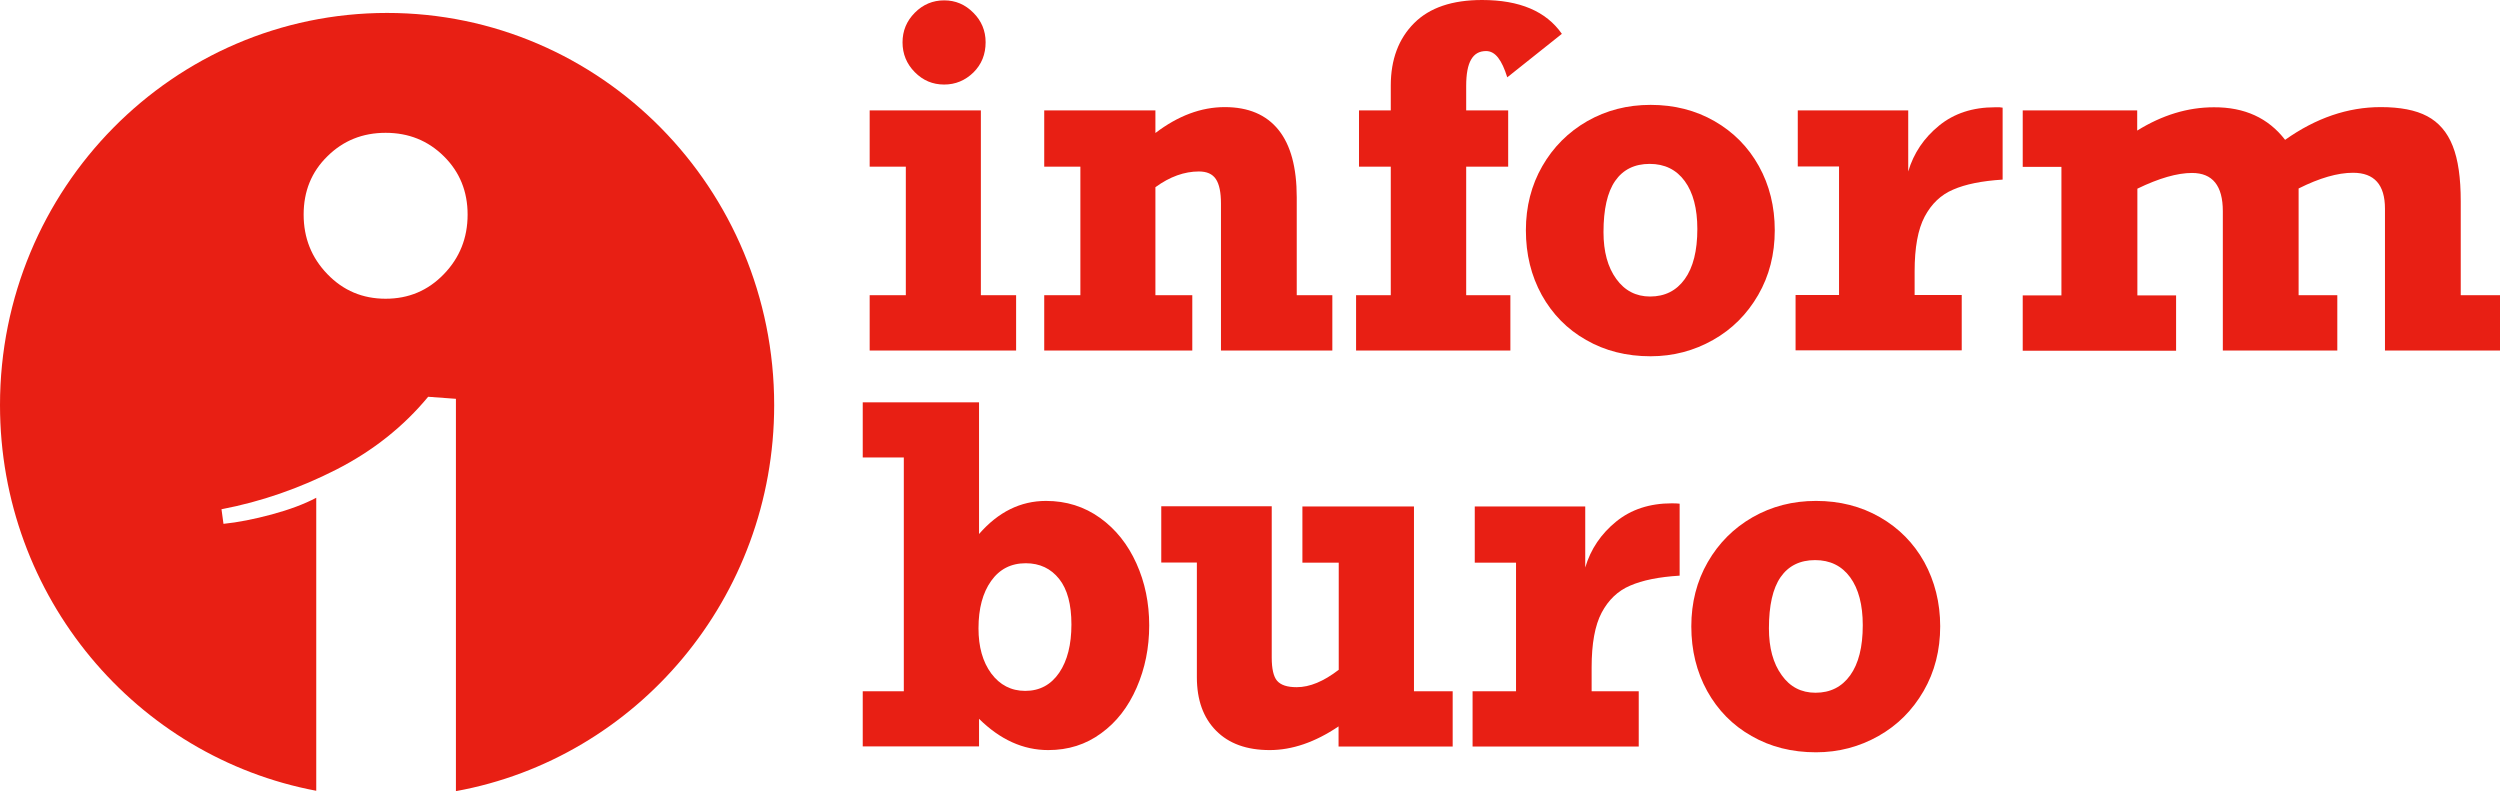
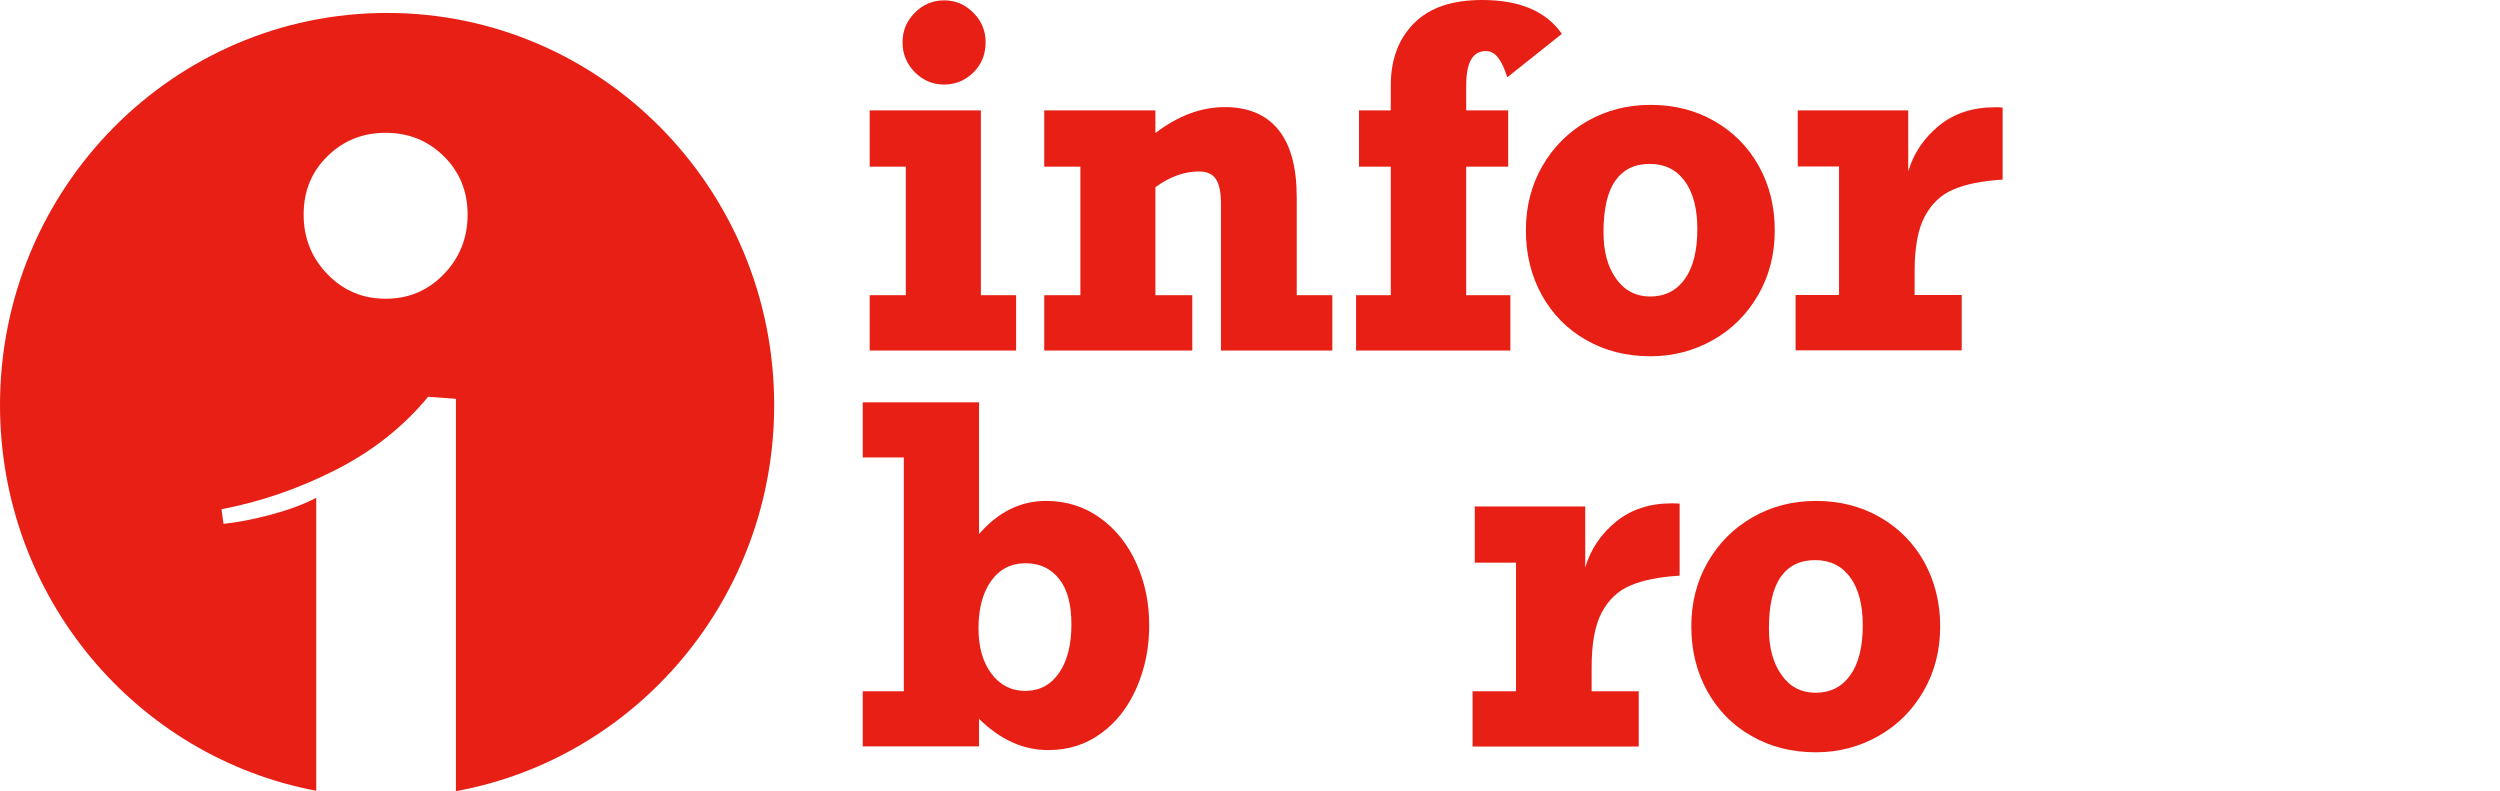
<svg xmlns="http://www.w3.org/2000/svg" width="158" height="50" viewBox="0 0 158 50" fill="none">
  <path d="M24.464 0.818C10.951 0.818 0 11.913 0 25.602C0 37.737 8.609 47.837 19.987 49.977V31.459C19.236 31.856 18.302 32.207 17.182 32.511C16.052 32.815 15.036 33.014 14.124 33.107L13.998 32.184C16.513 31.704 18.925 30.863 21.244 29.682C23.564 28.501 25.503 26.958 27.06 25.076L28.814 25.205V50C40.25 47.919 48.928 37.783 48.928 25.602C48.928 11.913 37.977 0.818 24.464 0.818ZM28.053 17.325C27.049 18.366 25.826 18.88 24.372 18.88C22.918 18.88 21.694 18.366 20.691 17.325C19.686 16.285 19.19 15.034 19.19 13.561C19.19 12.088 19.686 10.86 20.691 9.878C21.694 8.885 22.918 8.394 24.372 8.394C25.826 8.394 27.049 8.885 28.053 9.878C29.057 10.872 29.553 12.1 29.553 13.561C29.553 15.034 29.057 16.285 28.053 17.325Z" fill="#e81f14" />
  <path d="M64.218 18.658V22.153H54.963V18.658H57.248V10.533H54.963V6.979H61.991V18.658H64.218ZM62.291 2.665C62.291 3.437 62.037 4.068 61.517 4.583C60.998 5.085 60.387 5.343 59.671 5.343C58.944 5.343 58.333 5.085 57.813 4.559C57.294 4.033 57.04 3.402 57.04 2.677C57.04 1.952 57.294 1.333 57.813 0.807C58.333 0.281 58.956 0.023 59.671 0.023C60.387 0.023 60.998 0.281 61.517 0.807C62.025 1.309 62.291 1.941 62.291 2.665Z" fill="#e81f14" />
  <path d="M81.954 12.474V18.658H84.204V22.153H77.165V12.871C77.165 12.158 77.061 11.644 76.842 11.316C76.623 10.989 76.265 10.837 75.769 10.837C74.857 10.837 73.934 11.164 73.022 11.831V18.658H75.353V22.153H65.995V18.658H68.28V10.533H65.995V6.979H73.022V8.405C74.453 7.318 75.907 6.769 77.407 6.769C78.896 6.769 80.027 7.248 80.8 8.207C81.573 9.165 81.954 10.591 81.954 12.474Z" fill="#e81f14" />
  <path d="M98.71 2.139L95.259 4.887C95.086 4.337 94.902 3.928 94.682 3.647C94.463 3.367 94.209 3.227 93.921 3.227C93.494 3.227 93.182 3.402 92.975 3.764C92.767 4.115 92.663 4.676 92.663 5.424V6.979H95.317V10.533H92.663V18.658H95.456V22.153H85.704V18.658H87.897V10.533H85.889V6.979H87.897V5.413C87.897 3.753 88.393 2.443 89.374 1.461C90.355 0.479 91.786 0 93.667 0C96.044 0 97.717 0.713 98.71 2.139Z" fill="#e81f14" />
  <path d="M112.165 14.555C112.165 16.063 111.819 17.43 111.115 18.646C110.411 19.862 109.465 20.809 108.264 21.487C107.064 22.165 105.749 22.516 104.318 22.516C102.795 22.516 101.445 22.177 100.244 21.487C99.044 20.809 98.11 19.85 97.44 18.646C96.771 17.43 96.436 16.074 96.436 14.555C96.436 13.058 96.782 11.702 97.475 10.498C98.167 9.294 99.114 8.347 100.314 7.657C101.525 6.968 102.852 6.628 104.318 6.628C105.806 6.628 107.157 6.968 108.357 7.657C109.557 8.347 110.492 9.294 111.161 10.498C111.83 11.702 112.165 13.058 112.165 14.555ZM104.283 18.74C105.218 18.74 105.945 18.377 106.476 17.641C107.007 16.904 107.272 15.852 107.272 14.473C107.272 13.187 107.007 12.17 106.476 11.445C105.945 10.72 105.206 10.358 104.26 10.358C103.302 10.358 102.575 10.72 102.079 11.433C101.583 12.146 101.341 13.234 101.341 14.671C101.341 15.899 101.606 16.881 102.148 17.629C102.679 18.366 103.395 18.74 104.283 18.74Z" fill="#e81f14" />
  <path d="M126.566 6.804V11.351C125.251 11.433 124.212 11.644 123.439 11.983C122.666 12.31 122.066 12.883 121.639 13.69C121.212 14.496 121.004 15.653 121.004 17.15V18.646H123.981V22.142H113.48V18.646H116.227V10.521H113.619V6.979H120.6V10.837C120.946 9.668 121.604 8.709 122.55 7.938C123.497 7.166 124.674 6.78 126.082 6.78C126.301 6.769 126.462 6.78 126.566 6.804Z" fill="#e81f14" />
-   <path d="M144.418 8.838C146.368 7.458 148.376 6.769 150.465 6.769C151.688 6.769 152.669 6.956 153.396 7.342C154.123 7.727 154.665 8.347 155.011 9.224C155.357 10.089 155.519 11.258 155.519 12.719V18.658H158V22.153H150.73V13.187C150.73 11.679 150.061 10.919 148.711 10.919C147.741 10.919 146.599 11.246 145.272 11.912V18.658H147.718V22.153H140.483V13.351C140.483 11.737 139.837 10.931 138.533 10.931C137.61 10.931 136.456 11.258 135.082 11.924V18.67H137.529V22.165H127.836V18.67H130.282V10.545H127.836V6.979H135.071V8.253C136.652 7.271 138.267 6.78 139.917 6.78C141.856 6.769 143.356 7.458 144.418 8.838Z" fill="#e81f14" />
  <path d="M66.11 31.658C67.391 31.658 68.534 32.02 69.526 32.733C70.518 33.446 71.28 34.405 71.822 35.609C72.365 36.813 72.63 38.111 72.63 39.525C72.63 40.94 72.365 42.249 71.834 43.465C71.303 44.681 70.565 45.639 69.595 46.341C68.626 47.054 67.518 47.405 66.249 47.405C64.668 47.405 63.214 46.75 61.875 45.429V47.171H54.525V43.687H57.121V28.91H54.525V25.427H61.875V33.75C63.087 32.359 64.495 31.658 66.11 31.658ZM64.795 43.664C65.706 43.664 66.422 43.278 66.941 42.518C67.46 41.758 67.714 40.73 67.714 39.467C67.714 38.204 67.46 37.246 66.941 36.591C66.422 35.936 65.718 35.597 64.829 35.597C63.895 35.597 63.168 35.971 62.637 36.72C62.106 37.468 61.841 38.462 61.841 39.712C61.841 40.882 62.106 41.828 62.648 42.565C63.191 43.29 63.906 43.664 64.795 43.664Z" fill="#e81f14" />
-   <path d="M81.954 43.43C82.773 43.43 83.65 43.068 84.608 42.331V35.562H82.312V32.008H89.363V43.687H91.809V47.183H84.597V45.908C83.108 46.914 81.654 47.405 80.246 47.405C78.792 47.405 77.661 46.996 76.854 46.177C76.046 45.359 75.642 44.237 75.642 42.799V35.551H73.392V31.997H80.373V41.559C80.373 42.273 80.489 42.764 80.708 43.021C80.95 43.301 81.354 43.43 81.954 43.43Z" fill="#e81f14" />
  <path d="M106.153 31.833V36.381C104.837 36.462 103.799 36.673 103.025 37.012C102.252 37.339 101.652 37.912 101.225 38.719C100.798 39.525 100.591 40.683 100.591 42.179V43.687H103.568V47.183H93.067V43.687H95.813V35.562H93.205V32.008H100.187V35.866C100.533 34.697 101.191 33.739 102.137 32.967C103.083 32.196 104.26 31.81 105.668 31.81C105.887 31.81 106.049 31.821 106.153 31.833Z" fill="#e81f14" />
  <path d="M122.62 39.584C122.62 41.092 122.273 42.46 121.57 43.675C120.866 44.891 119.919 45.838 118.719 46.516C117.519 47.194 116.204 47.545 114.773 47.545C113.25 47.545 111.899 47.206 110.699 46.516C109.499 45.838 108.564 44.88 107.895 43.675C107.226 42.46 106.891 41.104 106.891 39.584C106.891 38.087 107.237 36.731 107.93 35.527C108.622 34.323 109.568 33.376 110.769 32.687C111.98 31.997 113.307 31.658 114.773 31.658C116.261 31.658 117.611 31.997 118.812 32.687C120.012 33.376 120.946 34.323 121.616 35.527C122.273 36.731 122.62 38.087 122.62 39.584ZM114.738 43.781C115.673 43.781 116.4 43.418 116.931 42.682C117.461 41.945 117.727 40.893 117.727 39.514C117.727 38.228 117.461 37.211 116.931 36.486C116.4 35.761 115.661 35.399 114.715 35.399C113.757 35.399 113.03 35.761 112.534 36.474C112.038 37.187 111.796 38.275 111.796 39.712C111.796 40.94 112.061 41.922 112.603 42.67C113.123 43.407 113.838 43.781 114.738 43.781Z" fill="#e81f14" />
</svg>